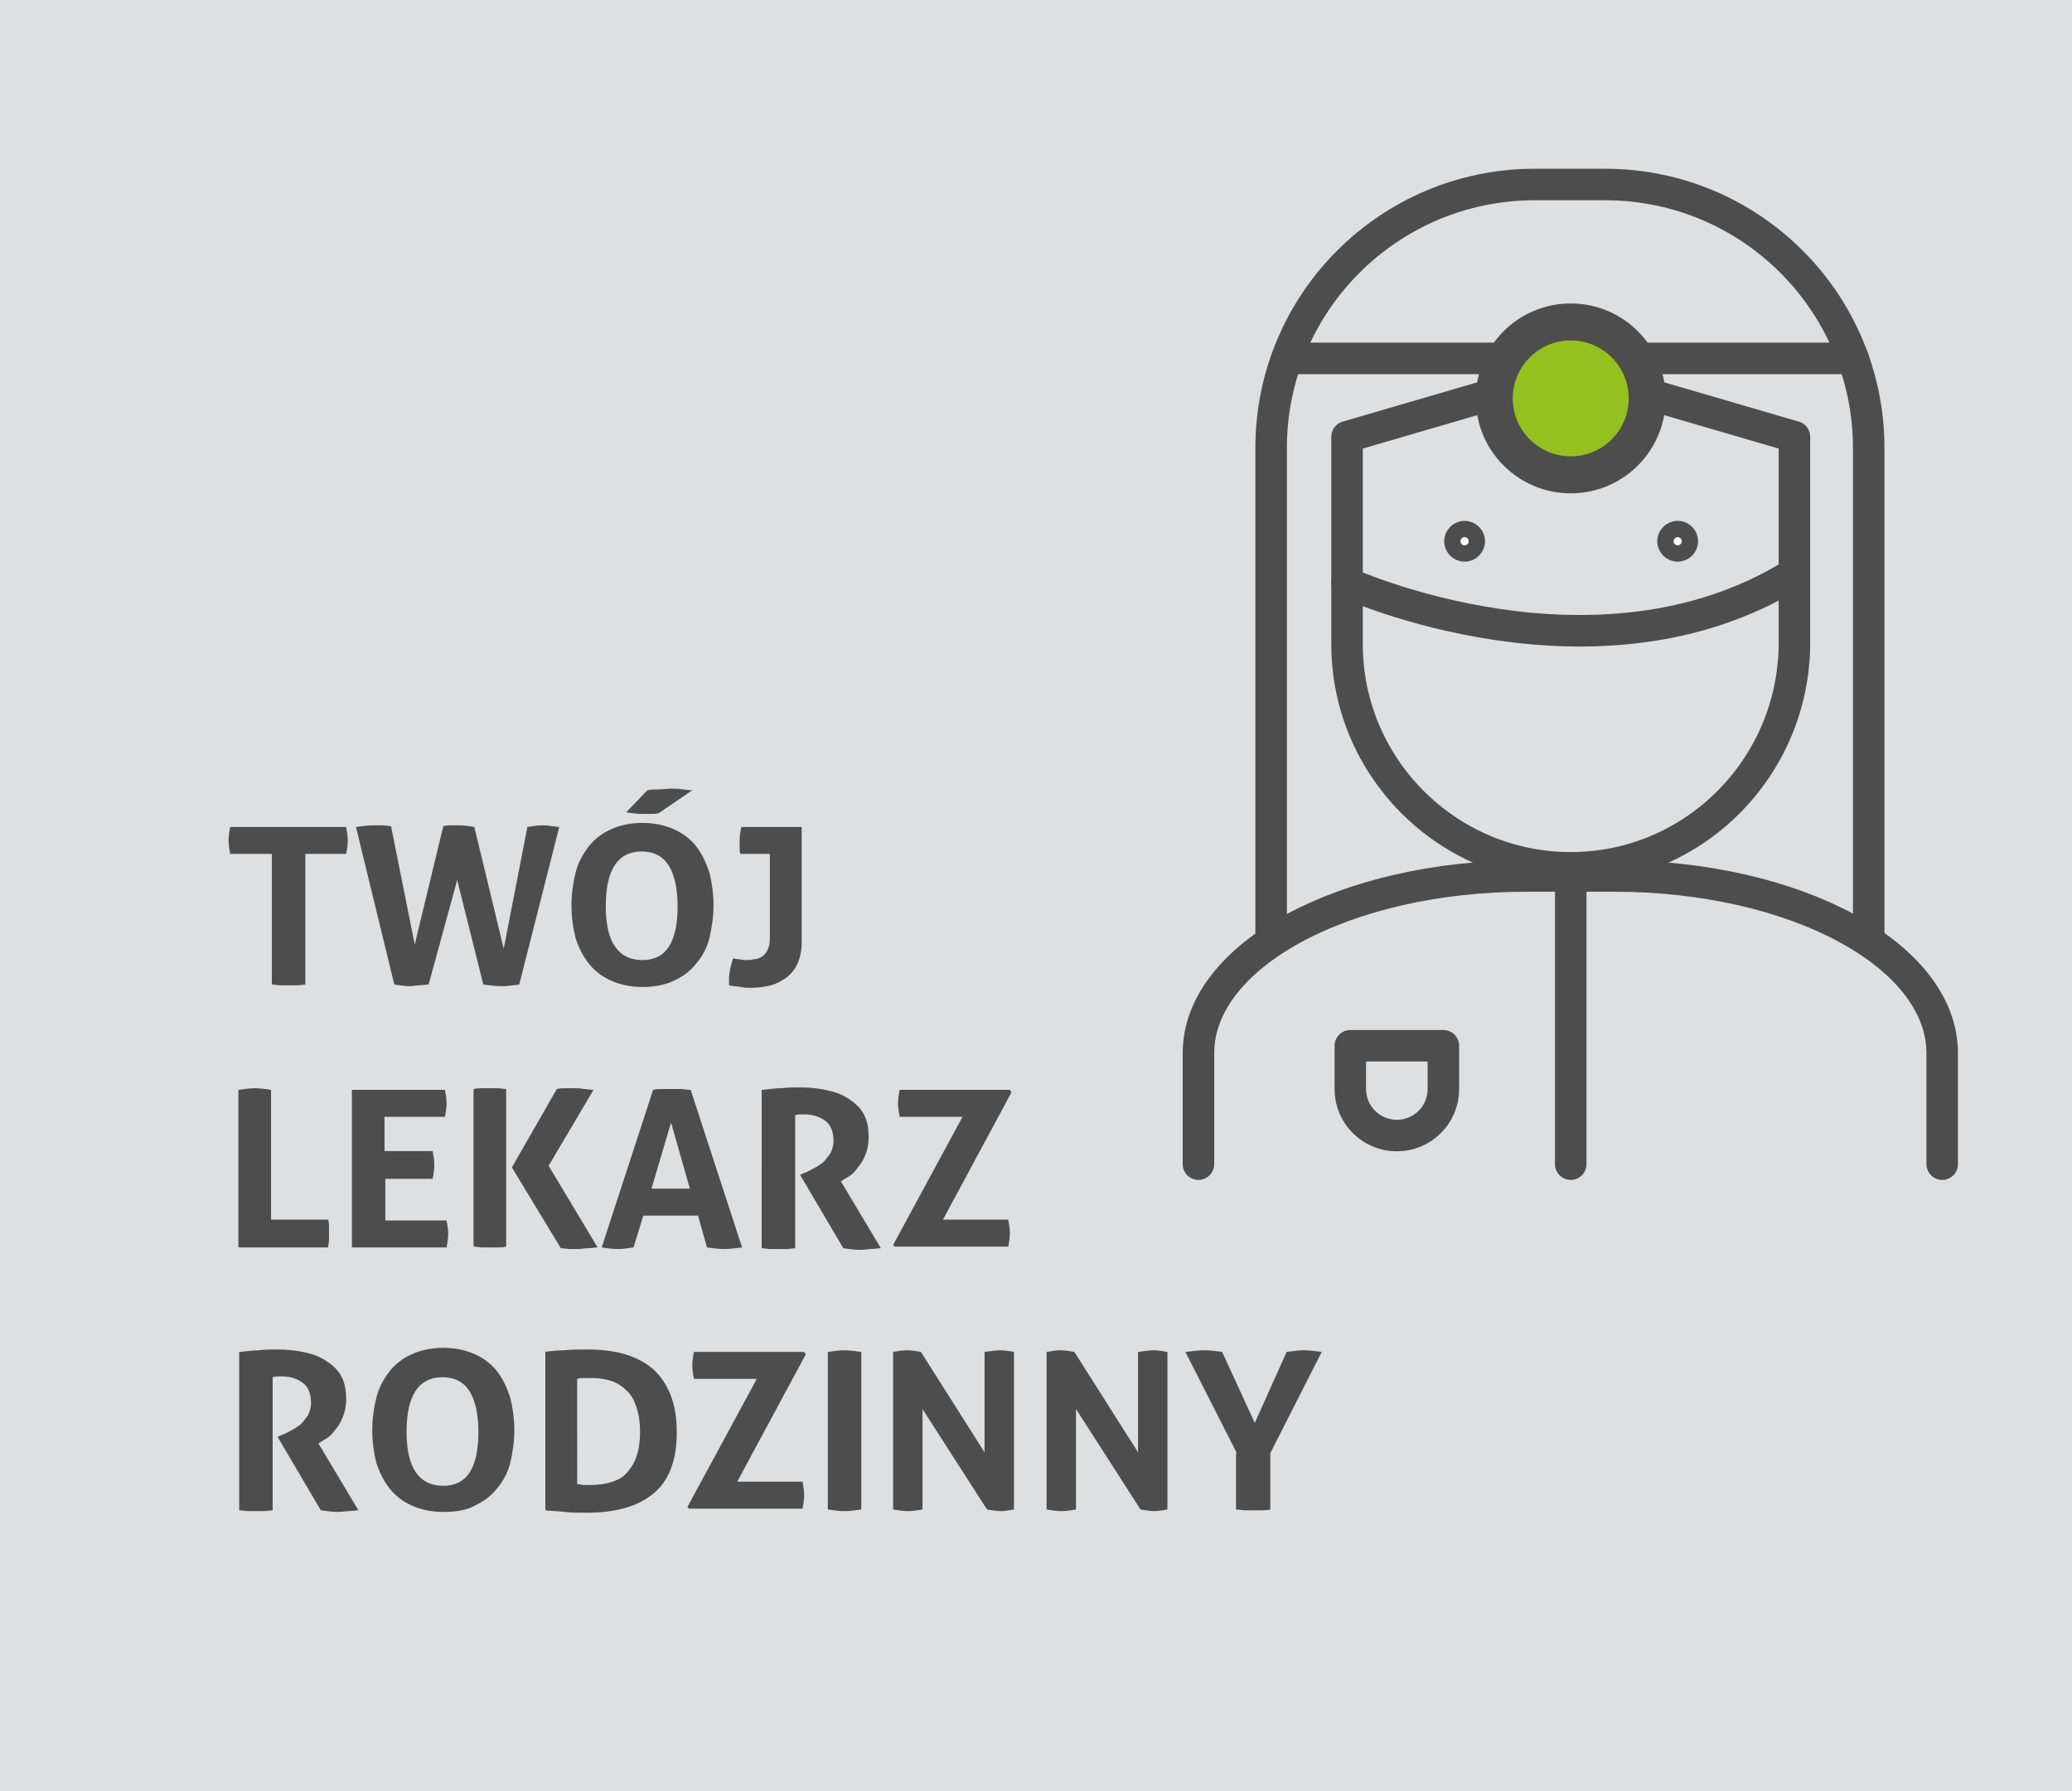
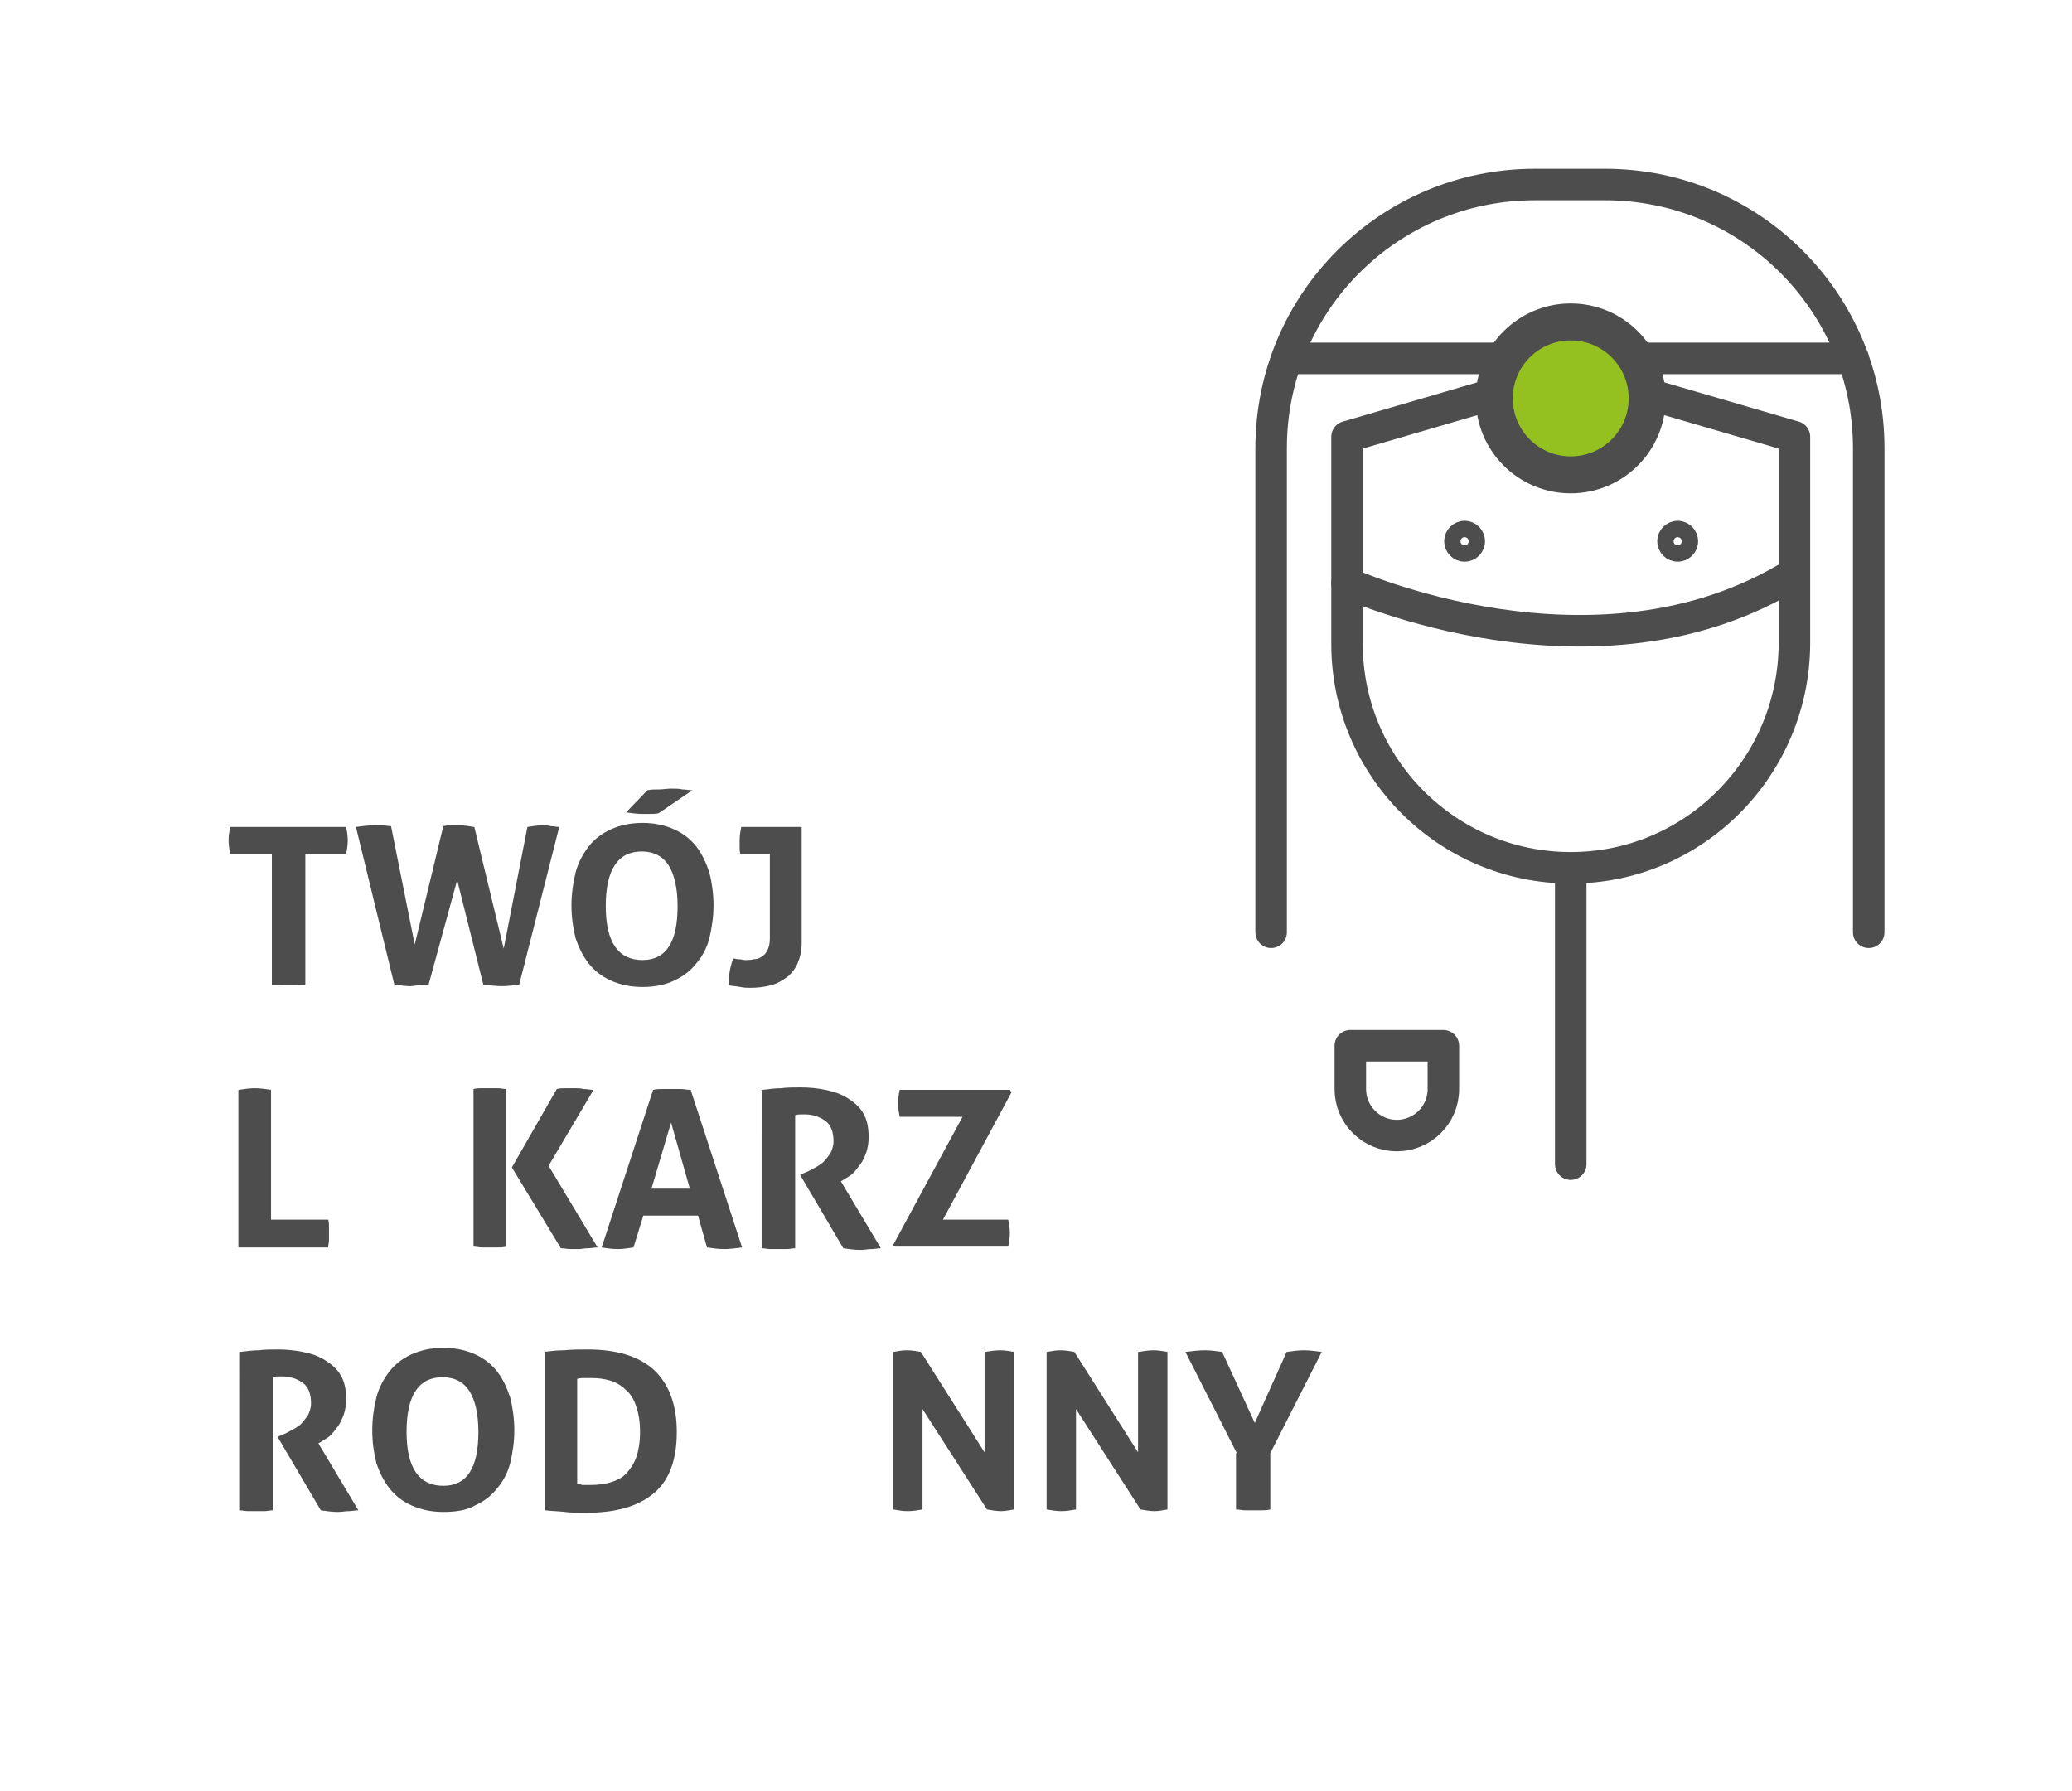
<svg xmlns="http://www.w3.org/2000/svg" version="1.1" id="Warstwa_1" x="0px" y="0px" viewBox="0 0 253.8 219.4" style="enable-background:new 0 0 253.8 219.4;" xml:space="preserve">
  <style type="text/css">
	.st0{fill:#DEDFE0;}
	.st1{fill:#4D4D4D;}
	.st2{fill:none;stroke:#4D4D4D;stroke-width:3.86;stroke-linecap:round;stroke-linejoin:round;stroke-miterlimit:10;}
	.st3{fill:#94C11F;stroke:#4D4D4D;stroke-width:4.46;stroke-linecap:round;stroke-linejoin:round;stroke-miterlimit:10;}
	.st4{fill:#94C11F;stroke:#4D4D4D;stroke-miterlimit:10;}
	.st5{fill:#FFFFFF;stroke:#4D4D4D;stroke-width:2;stroke-linecap:round;stroke-linejoin:round;stroke-miterlimit:10;}
</style>
-   <rect y="0" class="st0" width="258.3" height="220.7" />
  <g>
    <path class="st1" d="M33.2,104.6h-5c-0.1-0.5-0.2-1.1-0.2-1.7c0-0.6,0.1-1.1,0.2-1.6h14.2c0.1,0.5,0.2,1.1,0.2,1.6   c0,0.6-0.1,1.2-0.2,1.7h-5v16c-0.3,0-0.7,0.1-1,0.1c-0.3,0-0.7,0-1,0c-0.3,0-0.7,0-1,0c-0.4,0-0.7-0.1-1.1-0.1V104.6z" />
    <path class="st1" d="M43.6,101.3c0.7-0.1,1.4-0.2,2.3-0.2c0.3,0,0.7,0,1,0c0.3,0,0.7,0.1,1,0.1l2.9,14.5l3.5-14.5   c0.4-0.1,0.7-0.1,1-0.1c0.3,0,0.6,0,1,0c0.6,0,1.2,0.1,1.8,0.2l3.6,14.9l2.9-14.9c0.6-0.1,1.2-0.2,1.8-0.2c0.4,0,0.7,0,1.1,0.1   c0.4,0,0.7,0.1,1,0.1l-4.9,19.3c-0.7,0.1-1.4,0.2-2.1,0.2c-0.7,0-1.5-0.1-2.3-0.2l-3.2-12.8l-3.5,12.8c-0.4,0-0.8,0.1-1.2,0.1   c-0.3,0-0.7,0.1-1.1,0.1c-0.6,0-1.2-0.1-1.9-0.2L43.6,101.3z" />
    <path class="st1" d="M78.7,120.9c-1.5,0-2.8-0.3-3.9-0.8c-1.1-0.5-2-1.2-2.7-2.1c-0.7-0.9-1.2-1.9-1.6-3.1c-0.3-1.2-0.5-2.5-0.5-4   c0-1.4,0.2-2.8,0.5-4c0.3-1.2,0.9-2.3,1.6-3.2s1.6-1.6,2.7-2.1c1.1-0.5,2.4-0.8,3.9-0.8s2.8,0.3,3.9,0.8c1.1,0.5,2,1.2,2.7,2.1   s1.2,2,1.6,3.2c0.3,1.2,0.5,2.6,0.5,4c0,1.4-0.2,2.7-0.5,4c-0.3,1.2-0.9,2.3-1.6,3.1c-0.7,0.9-1.6,1.6-2.7,2.1   C81.6,120.6,80.3,120.9,78.7,120.9z M78.7,117.6c2.9,0,4.3-2.2,4.3-6.6c0-2.2-0.4-3.9-1.1-5c-0.7-1.1-1.8-1.7-3.3-1.7   c-2.9,0-4.4,2.2-4.4,6.7S75.8,117.6,78.7,117.6z M79.3,96.8c0.4-0.1,0.9-0.1,1.4-0.1c0.5,0,1-0.1,1.5-0.1c0.5,0,1,0,1.4,0.1   c0.4,0,0.8,0.1,1.2,0.1l-4.1,2.8c-0.3,0.1-0.7,0.1-1,0.1c-0.3,0-0.7,0-1,0c-0.7,0-1.4-0.1-2-0.2L79.3,96.8z" />
    <path class="st1" d="M94,104.6h-3.3c-0.1-0.2-0.1-0.5-0.1-0.8c0-0.3,0-0.6,0-0.9c0-0.6,0.1-1.1,0.2-1.6h7.4v14.2   c0,1-0.2,1.8-0.5,2.5s-0.8,1.3-1.3,1.7c-0.6,0.4-1.2,0.8-2,1c-0.8,0.2-1.6,0.3-2.5,0.3c-0.3,0-0.7,0-1.2-0.1   c-0.5-0.1-0.9-0.1-1.4-0.2c0-0.1,0-0.2,0-0.4s0-0.3,0-0.4c0-0.8,0.2-1.6,0.5-2.5c0.2,0,0.4,0.1,0.7,0.1s0.5,0.1,0.8,0.1   c0.3,0,0.7,0,1-0.1c0.4,0,0.7-0.1,1-0.3s0.5-0.4,0.7-0.8s0.3-0.8,0.3-1.5V104.6z" />
    <path class="st1" d="M29.2,133.5c0.7-0.1,1.4-0.2,2-0.2c0.7,0,1.3,0.1,2,0.2v15.9h7c0.1,0.3,0.1,0.6,0.1,0.9c0,0.3,0,0.5,0,0.8   c0,0.3,0,0.6,0,0.8c0,0.3-0.1,0.6-0.1,0.9h-11V133.5z" />
-     <path class="st1" d="M43.1,133.5h11.4c0.1,0.5,0.2,1.1,0.2,1.6c0,0.6-0.1,1.2-0.2,1.7h-7.4v4.2H53c0.1,0.6,0.2,1.1,0.2,1.7   c0,0.6-0.1,1.1-0.2,1.7h-5.8v5.1h7.5c0.1,0.5,0.2,1.1,0.2,1.6c0,0.6-0.1,1.2-0.2,1.7H43.1V133.5z" />
    <path class="st1" d="M58,133.4c0.4-0.1,0.7-0.1,1-0.1c0.3,0,0.7,0,1,0c0.3,0,0.6,0,1,0c0.3,0,0.7,0.1,1,0.1v19.3   c-0.4,0.1-0.7,0.1-1,0.1c-0.3,0-0.7,0-1,0c-0.3,0-0.7,0-1,0c-0.3,0-0.7-0.1-1-0.1V133.4z M62.7,143l5.5-9.6   c0.4-0.1,0.8-0.1,1.2-0.1c0.4,0,0.7,0,1,0c0.3,0,0.7,0,1.1,0.1c0.4,0,0.8,0.1,1.2,0.1l-5.5,9.3l6,10c-0.4,0-0.8,0.1-1.2,0.1   c-0.4,0-0.8,0.1-1.1,0.1c-0.3,0-0.6,0-1,0s-0.8-0.1-1.2-0.1L62.7,143z" />
    <path class="st1" d="M80,133.5c0.4-0.1,0.8-0.1,1.1-0.1c0.4,0,0.7,0,1.2,0c0.4,0,0.7,0,1.1,0c0.4,0,0.7,0.1,1.2,0.1l6.3,19.3   c-0.8,0.1-1.5,0.2-2.2,0.2c-0.7,0-1.4-0.1-2.1-0.2l-1.1-3.9h-6.7l-1.2,3.9c-0.7,0.1-1.3,0.2-1.9,0.2c-0.7,0-1.4-0.1-2-0.2L80,133.5   z M84.5,145.6l-2.3-8.1l-2.4,8.1H84.5z" />
    <path class="st1" d="M93.4,133.5c0.8-0.1,1.6-0.2,2.3-0.2c0.7-0.1,1.5-0.1,2.4-0.1c1,0,2,0.1,3,0.3c1,0.2,1.9,0.5,2.7,1   c0.8,0.5,1.5,1.1,1.9,1.8c0.5,0.8,0.7,1.8,0.7,3c0,0.7-0.1,1.3-0.3,1.9c-0.2,0.5-0.4,1-0.7,1.4s-0.6,0.8-0.9,1.1   c-0.3,0.3-0.7,0.5-1,0.7l-0.5,0.3l4.9,8.2c-0.4,0-0.8,0.1-1.2,0.1c-0.4,0-0.8,0.1-1.3,0.1c-0.7,0-1.4-0.1-2.1-0.2l-5.3-9l0.7-0.3   c0.3-0.1,0.6-0.3,1-0.5c0.4-0.2,0.7-0.4,1.1-0.7c0.3-0.3,0.6-0.7,0.9-1.1c0.2-0.4,0.4-0.9,0.4-1.5c0-1.1-0.3-2-1-2.5   c-0.7-0.5-1.5-0.8-2.6-0.8c-0.4,0-0.8,0-1.1,0.1v16.3c-0.3,0-0.7,0.1-1,0.1c-0.3,0-0.7,0-1,0c-0.3,0-0.7,0-1,0   c-0.4,0-0.7-0.1-1.1-0.1V133.5z" />
    <path class="st1" d="M109.4,152.5l8.5-15.7h-7.7c-0.1-0.5-0.2-1.1-0.2-1.6c0-0.6,0.1-1.2,0.2-1.7h13.5l0.2,0.3l-8.4,15.6h8   c0.1,0.5,0.2,1.1,0.2,1.6c0,0.6-0.1,1.2-0.2,1.7h-13.9L109.4,152.5z" />
    <path class="st1" d="M29.4,165.6c0.8-0.1,1.6-0.2,2.3-0.2c0.7-0.1,1.5-0.1,2.4-0.1c1,0,2,0.1,3,0.3c1,0.2,1.9,0.5,2.7,1   c0.8,0.5,1.5,1.1,1.9,1.8c0.5,0.8,0.7,1.8,0.7,3c0,0.7-0.1,1.3-0.3,1.9c-0.2,0.5-0.4,1-0.7,1.4s-0.6,0.8-0.9,1.1   c-0.3,0.3-0.7,0.5-1,0.7l-0.5,0.3l4.9,8.2c-0.4,0-0.8,0.1-1.2,0.1c-0.4,0-0.8,0.1-1.3,0.1c-0.7,0-1.4-0.1-2.1-0.2l-5.3-9l0.7-0.3   c0.3-0.1,0.6-0.3,1-0.5c0.4-0.2,0.7-0.4,1.1-0.7c0.3-0.3,0.6-0.7,0.9-1.1c0.2-0.4,0.4-0.9,0.4-1.5c0-1.1-0.3-2-1-2.5   c-0.7-0.5-1.5-0.8-2.6-0.8c-0.4,0-0.8,0-1.1,0.1v16.3c-0.3,0-0.7,0.1-1,0.1c-0.3,0-0.7,0-1,0c-0.3,0-0.7,0-1,0   c-0.4,0-0.7-0.1-1.1-0.1V165.6z" />
    <path class="st1" d="M54.3,185.2c-1.5,0-2.8-0.3-3.9-0.8c-1.1-0.5-2-1.2-2.7-2.1c-0.7-0.9-1.2-1.9-1.6-3.1c-0.3-1.2-0.5-2.5-0.5-4   c0-1.4,0.2-2.8,0.5-4c0.3-1.2,0.9-2.3,1.6-3.2c0.7-0.9,1.6-1.6,2.7-2.1c1.1-0.5,2.4-0.8,3.9-0.8s2.8,0.3,3.9,0.8   c1.1,0.5,2,1.2,2.7,2.1c0.7,0.9,1.2,2,1.6,3.2c0.3,1.2,0.5,2.6,0.5,4c0,1.4-0.2,2.7-0.5,4c-0.3,1.2-0.9,2.3-1.6,3.1   c-0.7,0.9-1.6,1.6-2.7,2.1C57.2,185,55.8,185.2,54.3,185.2z M54.3,182c2.9,0,4.3-2.2,4.3-6.6c0-2.2-0.4-3.9-1.1-5   c-0.7-1.1-1.8-1.7-3.3-1.7c-2.9,0-4.4,2.2-4.4,6.7S51.4,182,54.3,182z" />
    <path class="st1" d="M66.6,165.6c0.8-0.1,1.6-0.2,2.5-0.2c0.9-0.1,1.8-0.1,2.9-0.1c3.5,0,6.2,0.8,8.1,2.5c1.8,1.7,2.8,4.2,2.8,7.6   c0,3.4-0.9,5.9-2.8,7.5c-1.9,1.6-4.6,2.4-8.3,2.4c-1,0-1.8,0-2.6-0.1c-0.8-0.1-1.6-0.1-2.4-0.2V165.6z M70.7,181.8   c0.2,0,0.4,0,0.6,0.1c0.3,0,0.6,0,1,0c0.9,0,1.7-0.1,2.4-0.3c0.7-0.2,1.4-0.5,1.9-1c0.5-0.5,1-1.2,1.3-2c0.3-0.8,0.5-1.9,0.5-3.2   c0-1.3-0.2-2.4-0.5-3.2c-0.3-0.9-0.7-1.5-1.3-2c-0.5-0.5-1.2-0.9-1.9-1.1c-0.7-0.2-1.4-0.3-2.2-0.3c-0.3,0-0.6,0-0.9,0   s-0.6,0-0.9,0.1V181.8z" />
-     <path class="st1" d="M84.2,184.6l8.5-15.7h-7.7c-0.1-0.5-0.2-1.1-0.2-1.6c0-0.6,0.1-1.2,0.2-1.7h13.5l0.2,0.3l-8.4,15.6h8   c0.1,0.5,0.2,1.1,0.2,1.6c0,0.6-0.1,1.2-0.2,1.7H84.4L84.2,184.6z" />
-     <path class="st1" d="M101.4,165.6c0.7-0.1,1.4-0.2,2-0.2s1.4,0.1,2.1,0.2v19.3c-0.7,0.1-1.4,0.2-2,0.2c-0.7,0-1.4-0.1-2.1-0.2   V165.6z" />
    <path class="st1" d="M109.4,165.6c0.6-0.1,1.1-0.2,1.7-0.2c0.6,0,1.1,0.1,1.7,0.2l7.8,12.3v-12.3c0.7-0.1,1.3-0.2,1.9-0.2   c0.6,0,1.1,0.1,1.7,0.2v19.3c-0.6,0.1-1.1,0.2-1.6,0.2c-0.5,0-1.1-0.1-1.7-0.2l-7.9-12.3v12.3c-0.6,0.1-1.2,0.2-1.8,0.2   s-1.2-0.1-1.8-0.2V165.6z" />
    <path class="st1" d="M128.2,165.6c0.6-0.1,1.1-0.2,1.7-0.2c0.6,0,1.1,0.1,1.7,0.2l7.8,12.3v-12.3c0.7-0.1,1.3-0.2,1.9-0.2   c0.6,0,1.1,0.1,1.7,0.2v19.3c-0.6,0.1-1.1,0.2-1.6,0.2c-0.5,0-1.1-0.1-1.7-0.2l-7.9-12.3v12.3c-0.6,0.1-1.2,0.2-1.8,0.2   s-1.2-0.1-1.8-0.2V165.6z" />
    <path class="st1" d="M151.5,178l-6.3-12.4c0.8-0.1,1.6-0.2,2.4-0.2c0.7,0,1.4,0.1,2.1,0.2l4,8.7l3.9-8.7c0.7-0.1,1.4-0.2,2.1-0.2   c0.7,0,1.4,0.1,2.2,0.2l-6.3,12.4v6.9c-0.4,0.1-0.7,0.1-1.1,0.1c-0.3,0-0.7,0-1,0c-0.3,0-0.6,0-1,0c-0.3,0-0.7-0.1-1.1-0.1V178z" />
  </g>
  <g>
    <path class="st2" d="M192.4,106.3L192.4,106.3c-15.1,0-27.4-12.3-27.4-27.4V53.5l27.4-8l27.4,8v25.4   C219.7,94,207.5,106.3,192.4,106.3z" />
    <path class="st2" d="M155.7,114.2V54.9c0-17.9,14.5-32.3,32.3-32.3h8.6c17.9,0,32.3,14.5,32.3,32.3v59.3" />
-     <path class="st2" d="M146.8,142.6V129c0-12,18-21.7,40.2-21.7h10.7c22.2,0,40.2,9.7,40.2,21.7v13.6" />
    <path class="st2" d="M165,71.4c0,0,30.5,13.9,54.7-1.1" />
    <circle class="st3" cx="192.4" cy="48.8" r="9.4" />
    <circle class="st4" cx="192.4" cy="48.8" r="7.6" />
    <line class="st2" x1="192.4" y1="107.7" x2="192.4" y2="142.6" />
    <line class="st2" x1="158.2" y1="43.9" x2="184" y2="43.9" />
    <line class="st2" x1="201.2" y1="43.9" x2="227" y2="43.9" />
    <circle class="st5" cx="179.4" cy="66.3" r="1.5" />
    <circle class="st5" cx="205.5" cy="66.3" r="1.5" />
    <path class="st2" d="M171.1,139.1L171.1,139.1c-3.1,0-5.7-2.5-5.7-5.7v-5.3h11.4v5.3C176.8,136.6,174.2,139.1,171.1,139.1z" />
  </g>
</svg>